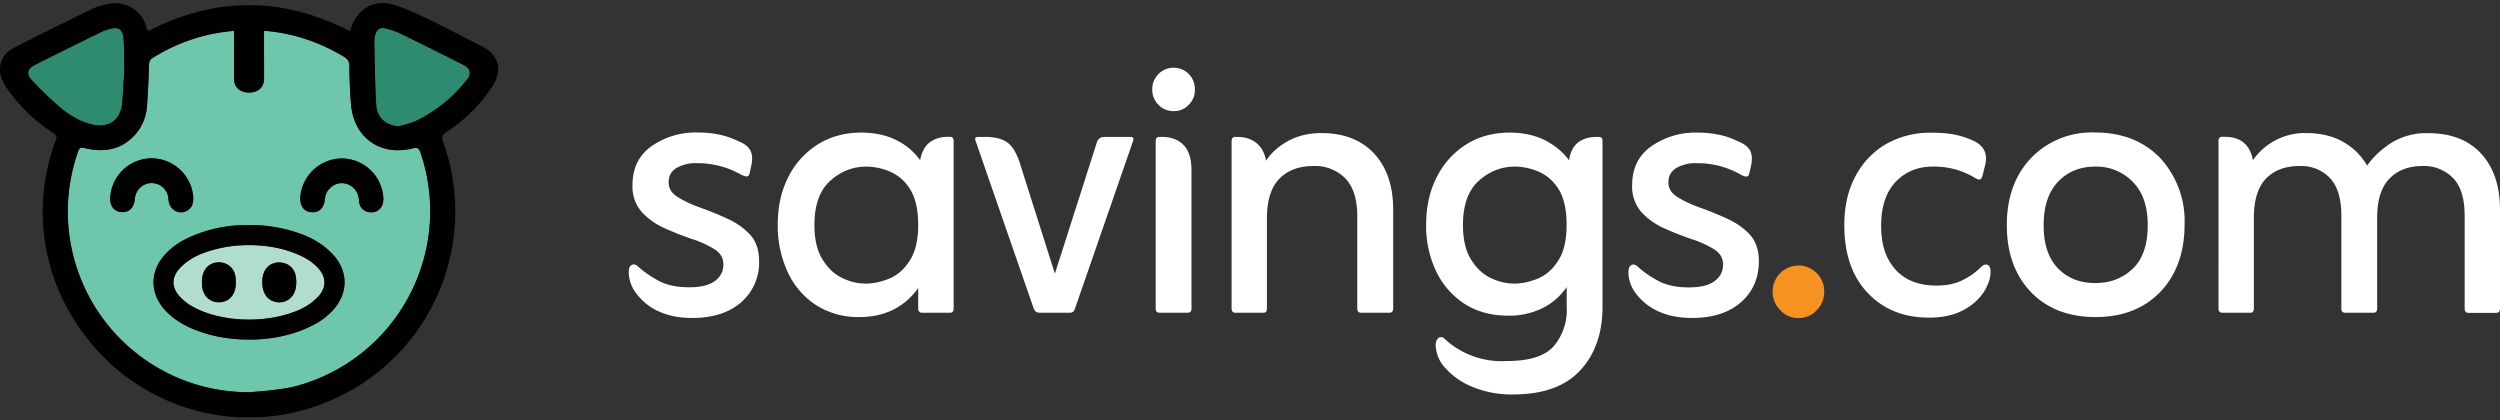
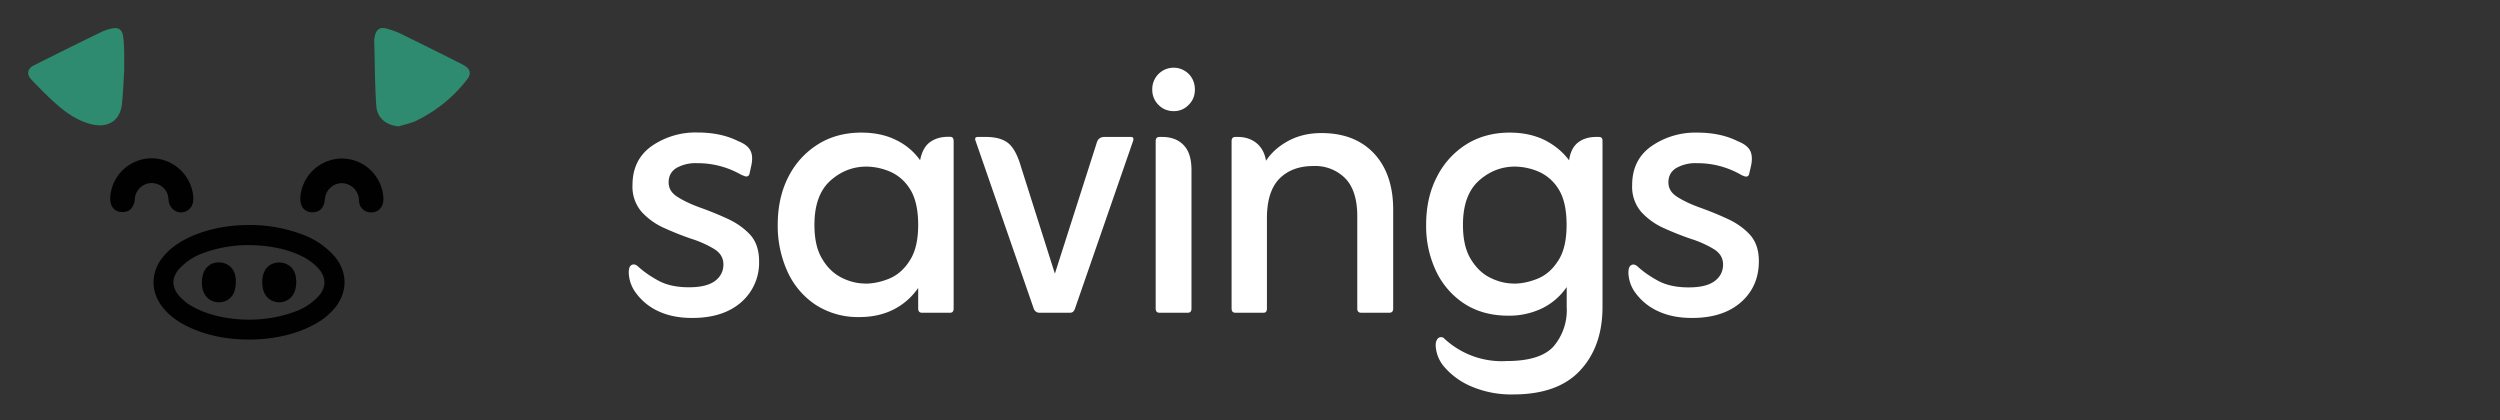
<svg xmlns="http://www.w3.org/2000/svg" fill="none" viewBox="0 0 220 37">
  <rect x="0" y="0" width="220" height="37" fill="#333333" stroke="none" />
  <g clip-path="url(#clip0_3104_14062)">
-     <path fill="#6EC6AC" d="M23.24 4.42v2.56c-.02.73-.54 1.17-1.33 1.17-.78 0-1.3-.46-1.3-1.18V2.72c-2.53.2-4.9.98-7.15 2.37-.24.14-.33.31-.34.6a80.9 80.9 0 0 1-.18 3.58 4.23 4.23 0 0 1-.96 2.48c-1.22 1.45-2.8 1.7-4.54 1.28-.33-.07-.46-.01-.57.31a15.9 15.9 0 0 0 15.04 21.17s2.68-.16 3.96-.49c9-2.29 14.12-11.77 11.15-20.57-.13-.38-.26-.5-.7-.4-2.85.71-5.15-.92-5.42-3.84-.1-1.14-.14-2.28-.15-3.42 0-.39-.15-.6-.46-.79a15.87 15.87 0 0 0-6.75-2.27l-.3-.02v1.71Zm-10 11.69a1.5 1.5 0 0 0-1.36 1.25l-.04.28c-.04.3-.14.56-.33.75a.99.99 0 0 1-.73.28h-.12a1.04 1.04 0 0 1-.72-.37 1.2 1.2 0 0 1-.24-.8v-.08a3.66 3.66 0 0 1 3.62-3.48h.04A3.7 3.7 0 0 1 17 17.33v.17c0 .2-.02.42-.12.61-.1.2-.27.37-.5.47-.15.07-.3.1-.46.1-.53 0-.98-.4-1.07-.95-.04-.24-.05-.46-.1-.62a1.5 1.5 0 0 0-1.4-1h-.1Zm13.18 1.25a3.69 3.69 0 0 1 3.65-3.42 3.67 3.67 0 0 1 3.65 3.5v.07c0 .3-.07.59-.25.8-.17.22-.44.34-.73.36h-.1c-.27 0-.55-.08-.74-.28-.2-.2-.3-.47-.32-.8a1.54 1.54 0 0 0-1.5-1.48c-.27 0-.55.07-.82.25-.42.28-.62.65-.68 1.16-.03.33-.12.62-.3.83a.99.99 0 0 1-.78.32h-.08c-.3-.02-.57-.15-.75-.37a1.3 1.3 0 0 1-.26-.82v-.13l.01.01Zm.01 3.21c1.31.5 2.4 1.19 3.12 2.12.47.62.77 1.36.77 2.15 0 .8-.3 1.54-.77 2.16a6.01 6.01 0 0 1-1.89 1.55 12.1 12.1 0 0 1-5.75 1.33c-1.65 0-3.2-.28-4.51-.77A6.92 6.92 0 0 1 14.28 27a3.55 3.55 0 0 1-.77-2.16c0-.8.3-1.54.77-2.15a6 6 0 0 1 1.89-1.56 12.1 12.1 0 0 1 5.74-1.33c1.66 0 3.2.28 4.52.77Z" />
-     <path fill="#B0DDCF" d="M26.81 22.68a10.32 10.32 0 0 0-4.9-1.11c-1.46 0-2.8.25-3.9.66-1.09.4-1.9.97-2.33 1.53-.29.38-.41.73-.41 1.09 0 .35.12.7.4 1.08.3.38.75.76 1.35 1.09 1.2.67 2.95 1.11 4.9 1.1 1.46 0 2.8-.24 3.9-.65 1.1-.4 1.9-.98 2.33-1.54.29-.38.41-.73.41-1.08 0-.36-.12-.7-.4-1.09a4.34 4.34 0 0 0-1.35-1.08Zm-6.05 2.15c0 .3-.03.59-.15.88-.12.28-.35.58-.67.74-.22.1-.44.15-.65.15h.02-.06a1.38 1.38 0 0 1-1.18-.61c-.25-.38-.3-.77-.3-1.17 0-.3.03-.57.15-.86.12-.28.36-.57.68-.73a1.43 1.43 0 0 1 .86-.13 1.41 1.41 0 0 1 1.25 1.2c.04.17.04.35.04.53h.01Zm5.31 0c0 .3-.03.58-.15.88a1.42 1.42 0 0 1-1.31.9h-.03a1.5 1.5 0 0 1-.66-.16c-.22-.1-.4-.27-.53-.46-.25-.38-.3-.77-.3-1.16v-.01c0-.29.03-.58.15-.86a1.41 1.41 0 0 1 1.54-.85 1.4 1.4 0 0 1 1.25 1.2c.03.17.05.35.05.52Z" />
    <path fill="#2E8B6F" d="M10.93 6.04V4.53c-.02-.46-.03-.92-.1-1.37-.09-.57-.43-.78-1-.65a4.3 4.3 0 0 0-.9.3c-2 .97-4 1.96-5.98 2.96-.52.26-.63.76-.22 1.2.79.83 1.59 1.65 2.45 2.38.43.37.88.7 1.36.97.49.28 1.02.5 1.58.63 1.46.33 2.5-.4 2.62-1.88.1-1.01.14-2.02.2-3.04h-.02v.01ZM40.81 5.73C39 4.81 37.17 3.9 35.33 3c-.43-.22-.9-.37-1.37-.5-.52-.13-.83.1-.96.61-.03.16-.07.33-.07.5l.04 1.55c.02 1.37.05 2.74.14 4.11.07 1.12.87 1.76 1.99 1.85.54-.18 1.1-.28 1.6-.53A12.57 12.57 0 0 0 41.1 7c.4-.5.29-.96-.29-1.26Z" />
    <path fill="#010101" d="M26.43 20.57a13.03 13.03 0 0 0-4.52-.77c-2.2 0-4.21.5-5.74 1.33-.77.42-1.41.94-1.89 1.56a3.55 3.55 0 0 0-.77 2.15c0 .8.3 1.54.77 2.16.72.93 1.8 1.62 3.12 2.11 1.31.5 2.86.77 4.51.77 2.21 0 4.22-.49 5.75-1.33A5.95 5.95 0 0 0 29.55 27c.47-.62.77-1.37.77-2.16 0-.8-.3-1.54-.77-2.15a6.92 6.92 0 0 0-3.12-2.12Zm1.72 5.36a5.23 5.23 0 0 1-2.33 1.54c-1.1.4-2.44.66-3.9.66-1.95 0-3.7-.45-4.9-1.11a4.27 4.27 0 0 1-1.34-1.09c-.3-.38-.41-.73-.42-1.08 0-.36.13-.7.42-1.09A5.23 5.23 0 0 1 18 22.23a11.3 11.3 0 0 1 3.9-.66c1.95 0 3.7.44 4.9 1.1.6.34 1.05.72 1.34 1.1.29.37.4.72.41 1.08 0 .35-.12.7-.4 1.08ZM30.07 13.95a3.69 3.69 0 0 0-3.64 3.42v.12c0 .32.07.6.25.83.18.22.45.35.75.36h.08c.3 0 .58-.1.77-.32.19-.21.28-.5.31-.83.06-.51.26-.87.68-1.16.27-.18.55-.25.81-.25.77 0 1.49.64 1.51 1.49.01.32.11.6.32.79.2.2.47.29.74.29h.1c.3-.02.56-.15.73-.37.18-.21.26-.5.26-.8v-.07a3.67 3.67 0 0 0-3.66-3.5ZM14.75 17.11c.05.16.07.37.1.62.1.56.55.96 1.07.96a1.08 1.08 0 0 0 .96-.58c.1-.2.13-.4.13-.6v-.18a3.7 3.7 0 0 0-3.65-3.4h-.03a3.66 3.66 0 0 0-3.63 3.49v.09c0 .3.08.57.25.79.17.21.43.34.71.36h.12c.28.01.54-.08.73-.27.19-.2.3-.46.34-.75l.03-.28c.12-.69.69-1.2 1.37-1.25h.1c.62 0 1.2.4 1.4 1Z" />
    <path fill="#010101" d="M20.3 23.5a1.46 1.46 0 0 0-1.06-.41c-.2 0-.43.04-.64.14-.32.16-.56.45-.67.73-.12.29-.16.57-.16.86 0 .4.05.79.3 1.17.13.19.32.35.53.46.22.1.45.15.66.15h.05-.01a1.42 1.42 0 0 0 1.31-.9 2.83 2.83 0 0 0 .1-1.4 1.55 1.55 0 0 0-.4-.8h-.01ZM25.61 23.5a1.58 1.58 0 0 0-1.7-.26c-.32.15-.56.43-.67.72-.12.28-.16.57-.16.85v.01c0 .4.06.79.3 1.17.13.19.32.35.53.46.22.1.45.15.66.15h.03a1.43 1.43 0 0 0 1.31-.9c.12-.3.16-.57.16-.87 0-.18-.02-.36-.05-.53a1.52 1.52 0 0 0-.41-.8Z" />
-     <path fill="#010101" d="M42.44 4.1c-1.6-.82-3.18-1.66-4.8-2.44-.96-.46-1.94-.92-2.96-1.23-1.77-.54-3.21.3-3.78 2.05l-.1.26C24.86-.3 18.96-.32 13.01 2.75l-.18-.53A2.8 2.8 0 0 0 9.69.32c-.53.1-1.07.22-1.55.45-2.35 1.14-4.7 2.3-7.02 3.49A2.1 2.1 0 0 0 .24 7.1c.18.39.41.76.67 1.1a14.99 14.99 0 0 0 3.8 3.53c.27.17.31.32.2.6a17.81 17.81 0 0 0 2.36 16.91A18.01 18.01 0 0 0 28.2 35.6 18.1 18.1 0 0 0 39 12.5c-.16-.43-.09-.63.28-.88a13.59 13.59 0 0 0 4.15-4.18c.8-1.35.41-2.63-.99-3.35ZM41.1 7a13.12 13.12 0 0 1-4.4 3.6c-.49.24-1.06.35-1.6.52-1.12-.09-1.91-.72-1.99-1.85-.08-1.37-.11-2.74-.14-4.11l-.03-1.56c0-.16.03-.33.07-.49.13-.52.44-.74.95-.6.47.12.94.27 1.37.49a450 450 0 0 1 5.49 2.73c.57.3.68.77.28 1.27ZM25.86 34.02c-1.28.33-3.95.5-3.95.5A15.9 15.9 0 0 1 6.87 13.33c.1-.32.23-.39.56-.3 1.75.41 3.32.16 4.55-1.29.6-.71.9-1.57.96-2.48.09-1.2.13-2.4.17-3.58.01-.29.1-.46.34-.6a15.79 15.79 0 0 1 7.15-2.37v4.25c0 .73.52 1.17 1.3 1.18.79 0 1.31-.45 1.33-1.17.02-.85 0-1.7 0-2.56v-1.7l.3.02c2.43.24 4.66 1.02 6.75 2.27.31.2.45.4.46.8.02 1.14.05 2.28.15 3.41.26 2.92 2.57 4.55 5.42 3.85.44-.11.57 0 .7.4a15.95 15.95 0 0 1-11.15 20.57v-.02ZM2.96 5.77c1.98-1 3.98-1.98 5.97-2.96.28-.14.6-.23.91-.3.56-.12.9.08 1 .66.07.45.07.9.09 1.37v1.5h.03c-.07 1.02-.12 2.03-.2 3.04-.14 1.49-1.18 2.22-2.63 1.88a5.83 5.83 0 0 1-1.58-.62 9 9 0 0 1-1.36-.97 31.77 31.77 0 0 1-2.45-2.38c-.41-.45-.3-.95.22-1.2v-.02Z" />
    <path fill="#fff" d="M65.28 15.41a7.68 7.68 0 0 0-3.95-1.05 3.4 3.4 0 0 0-1.8.42c-.45.28-.69.7-.69 1.26s.27.97.8 1.3c.54.34 1.2.65 1.98.93s1.58.6 2.38.97c.8.36 1.46.83 2 1.4.53.58.8 1.36.8 2.34a4.6 4.6 0 0 1-1.58 3.62c-1.05.92-2.49 1.38-4.31 1.38-1.15 0-2.14-.2-2.99-.6A5.02 5.02 0 0 1 56 25.83a3.12 3.12 0 0 1-.67-1.85c0-.48.15-.71.46-.71.11 0 .24.07.38.2.53.48 1.15.9 1.85 1.27.7.36 1.57.54 2.6.54 1.05 0 1.77-.18 2.28-.54.5-.37.76-.86.76-1.47 0-.57-.27-1.02-.8-1.35a9.32 9.32 0 0 0-2-.9c-.8-.27-1.6-.59-2.4-.95a5.99 5.99 0 0 1-2-1.43 3.38 3.38 0 0 1-.8-2.36c0-1.48.56-2.62 1.68-3.42a6.77 6.77 0 0 1 4.04-1.2c1.37 0 2.57.25 3.58.76.56.22.92.5 1.09.86.17.35.18.82.04 1.4l-.12.55c-.03.2-.13.3-.3.3a.52.52 0 0 1-.19-.05 2.5 2.5 0 0 1-.19-.08ZM80.8 25.34a5.85 5.85 0 0 1-2.23 1.93c-.87.42-1.84.63-2.9.63a6.85 6.85 0 0 1-3.93-1.1 6.95 6.95 0 0 1-2.46-2.94 9.74 9.74 0 0 1-.84-4.07c0-1.57.3-2.97.92-4.19a7.17 7.17 0 0 1 2.59-2.88c1.1-.7 2.39-1.05 3.85-1.05 1.18 0 2.2.22 3.09.67a5.51 5.51 0 0 1 2.08 1.76c.14-.72.42-1.25.84-1.57.43-.32.96-.49 1.6-.49h.21c.2 0 .3.13.3.38v14.72c0 .25-.1.38-.3.38h-2.48c-.23 0-.34-.13-.34-.38v-1.8Zm-4.67-.38c.7 0 1.4-.15 2.12-.44.72-.3 1.32-.82 1.8-1.58.5-.76.75-1.8.75-3.16 0-1.34-.25-2.43-.74-3.17a3.86 3.86 0 0 0-1.79-1.53 5.48 5.48 0 0 0-2.02-.42c-1.2 0-2.27.42-3.2 1.26-.92.84-1.38 2.13-1.38 3.87 0 1.26.23 2.27.7 3.02.45.76 1.03 1.3 1.72 1.64.69.34 1.37.5 2.04.5ZM92.83 24.08l3.7-11.57c.1-.3.33-.46.67-.46h2.31c.2 0 .27.1.21.33l-5.13 14.8c-.08.23-.22.34-.42.34h-2.69c-.22 0-.39-.1-.5-.33l-5.13-14.8c-.09-.23-.01-.34.21-.34h.67c.85 0 1.5.17 1.96.52.46.35.85 1.05 1.15 2.08l2.99 9.43ZM101.4 7.89a1.88 1.88 0 0 1 3.2-1.39c.36.36.55.83.55 1.39 0 .55-.19.98-.55 1.34-.36.37-.8.55-1.3.55-.54 0-.99-.18-1.35-.55a1.83 1.83 0 0 1-.55-1.34Zm.63 19.63c-.22 0-.33-.12-.33-.38V12.43c0-.26.11-.38.33-.38h.22c.81 0 1.45.24 1.9.71.47.48.7 1.21.7 2.19v12.2c0 .25-.1.37-.33.37h-2.48ZM111.41 14.15c.45-.7 1.1-1.28 1.94-1.74.84-.46 1.82-.7 2.94-.7 1.96 0 3.5.6 4.63 1.8 1.12 1.21 1.68 2.86 1.68 4.93v8.7c0 .26-.11.38-.34.38h-2.48c-.23 0-.34-.12-.34-.38v-8.11c0-1.49-.35-2.6-1.05-3.33a3.73 3.73 0 0 0-2.82-1.09c-1.26 0-2.25.38-2.98 1.11-.73.75-1.1 1.9-1.1 3.48v7.94c0 .26-.1.38-.29.38h-2.48c-.23 0-.34-.12-.34-.38V12.43c0-.26.11-.38.34-.38h.2c.65 0 1.2.18 1.65.54.45.37.73.89.84 1.56ZM137.87 25.26a5.61 5.61 0 0 1-2.2 1.89 6.7 6.7 0 0 1-2.93.63c-1.52 0-2.81-.36-3.9-1.07a6.99 6.99 0 0 1-2.48-2.88 9.25 9.25 0 0 1-.86-4.04c0-1.57.3-2.97.93-4.19a7.17 7.17 0 0 1 2.58-2.88c1.1-.7 2.4-1.05 3.85-1.05 1.18 0 2.21.23 3.1.67.88.46 1.58 1.04 2.12 1.77.1-.73.38-1.26.8-1.58.42-.32.95-.48 1.6-.48h.2c.23 0 .34.1.34.33v14.64c0 2.3-.65 4.16-1.96 5.57-1.3 1.41-3.27 2.12-5.9 2.12a8.93 8.93 0 0 1-3.6-.67 6.44 6.44 0 0 1-2.38-1.66 3.08 3.08 0 0 1-.84-2c0-.2.04-.36.12-.5.09-.14.2-.21.34-.21.1 0 .2.02.25.08a7.4 7.4 0 0 0 5.56 2.02c1.93 0 3.3-.42 4.08-1.26a4.9 4.9 0 0 0 1.18-3.49v-1.76Zm-4.67-.3c.7 0 1.4-.15 2.12-.44.72-.3 1.32-.82 1.8-1.58.5-.76.74-1.8.74-3.15 0-1.35-.24-2.44-.73-3.18a3.86 3.86 0 0 0-1.79-1.53 5.48 5.48 0 0 0-2.02-.42c-1.2 0-2.27.42-3.2 1.26-.92.84-1.38 2.13-1.38 3.87 0 1.26.23 2.27.7 3.03.46.75 1.03 1.3 1.72 1.63.69.34 1.37.5 2.04.5ZM153.26 15.41a7.67 7.67 0 0 0-3.95-1.05 3.4 3.4 0 0 0-1.79.42c-.46.28-.7.7-.7 1.26s.27.97.8 1.3c.54.34 1.2.65 1.98.93s1.58.6 2.38.97c.8.36 1.47.83 2 1.4.53.58.8 1.36.8 2.34 0 1.49-.53 2.7-1.58 3.62-1.05.92-2.48 1.38-4.3 1.38-1.16 0-2.15-.2-3-.6a5.02 5.02 0 0 1-1.93-1.54 3.12 3.12 0 0 1-.67-1.85c0-.48.16-.71.46-.71.11 0 .24.07.38.2.53.48 1.15.9 1.85 1.27.7.36 1.57.54 2.61.54 1.04 0 1.77-.18 2.27-.54.5-.37.76-.86.76-1.47 0-.57-.27-1.02-.8-1.35a9.34 9.34 0 0 0-2-.9c-.8-.27-1.6-.59-2.4-.95a6 6 0 0 1-2-1.43 3.38 3.38 0 0 1-.8-2.36c0-1.48.56-2.62 1.69-3.42a6.77 6.77 0 0 1 4.03-1.2c1.37 0 2.57.25 3.58.76.56.22.92.5 1.1.86.16.35.18.82.04 1.4l-.13.55c-.03.2-.12.3-.3.3a.52.52 0 0 1-.18-.05 2.57 2.57 0 0 1-.2-.08Z" />
-     <path fill="#F69221" d="M158.26 23.36a2.27 2.27 0 0 1 2.27 2.31c0 .64-.21 1.16-.65 1.62-.44.47-.97.7-1.62.7a2.1 2.1 0 0 1-1.6-.7c-.45-.46-.67-1-.67-1.62a2.28 2.28 0 0 1 2.27-2.3Z" />
-     <path fill="#fff" d="M173.82 15.67a6.87 6.87 0 0 0-3.74-1.01c-1.32 0-2.4.45-3.26 1.34-.85.9-1.28 2.19-1.28 3.87 0 1.68.42 2.91 1.26 3.85.84.94 2.05 1.41 3.62 1.41.93 0 1.7-.17 2.33-.5a6.2 6.2 0 0 0 1.5-1.05c.05-.06.13-.12.22-.2.1-.07.2-.1.28-.1.28 0 .42.21.42.63 0 .56-.2 1.16-.6 1.8a4.81 4.81 0 0 1-1.82 1.59c-.8.43-1.8.65-3 .65-2.22 0-4.01-.72-5.39-2.17-1.37-1.44-2.06-3.43-2.06-5.95 0-1.65.32-3.09.97-4.3a7.02 7.02 0 0 1 2.7-2.85 7.78 7.78 0 0 1 3.98-1c.73 0 1.37.04 1.92.14.54.1 1.09.26 1.62.49 1.1.45 1.48 1.21 1.18 2.31l-.21.84c-.06.23-.16.34-.3.34a.75.75 0 0 1-.33-.13ZM184.42 27.9c-2.38 0-4.28-.73-5.7-2.2-1.41-1.48-2.12-3.44-2.12-5.88s.7-4.4 2.12-5.9a7.41 7.41 0 0 1 5.66-2.26c2.35 0 4.29.76 5.72 2.25a8.16 8.16 0 0 1 2.14 5.87c0 2.41-.7 4.4-2.12 5.89-1.42 1.48-3.32 2.23-5.7 2.23Zm-.04-2.99c1.32 0 2.41-.42 3.3-1.26.88-.84 1.32-2.12 1.32-3.82 0-1.7-.44-2.93-1.32-3.83a4.45 4.45 0 0 0-3.3-1.34c-1.32 0-2.44.45-3.28 1.34-.84.9-1.26 2.17-1.26 3.83 0 1.65.42 2.91 1.26 3.78.84.87 1.94 1.3 3.28 1.3ZM198.26 14.1a5.54 5.54 0 0 1 4.71-2.39c1.23 0 2.3.26 3.2.76.9.5 1.61 1.2 2.14 2.1.5-.73 1.2-1.39 2.08-1.97a5.82 5.82 0 0 1 3.3-.88c2 0 3.54.6 4.65 1.8 1.1 1.2 1.66 2.85 1.66 4.92v8.7c0 .26-.1.39-.33.39h-2.44c-.23 0-.34-.13-.34-.38v-8.16c0-1.49-.33-2.59-1-3.3a3.57 3.57 0 0 0-2.74-1.08c-1.2 0-2.17.38-2.88 1.11-.72.75-1.08 1.89-1.08 3.43v8c0 .25-.1.37-.33.37h-2.49c-.22 0-.33-.12-.33-.38v-8.16c0-1.48-.33-2.58-.99-3.3a3.5 3.5 0 0 0-2.71-1.07c-1.23 0-2.21.37-2.93 1.1-.71.75-1.07 1.9-1.07 3.44v7.99c0 .25-.1.38-.3.38h-2.48c-.22 0-.33-.13-.33-.38V12.38c0-.23.1-.34.33-.34h.22c1.4 0 2.22.69 2.48 2.06Z" />
  </g>
  <defs>
    <clipPath id="clip0_3104_14062">
      <path fill="#fff" d="M0 .27h220v36.45H0z" />
    </clipPath>
  </defs>
</svg>